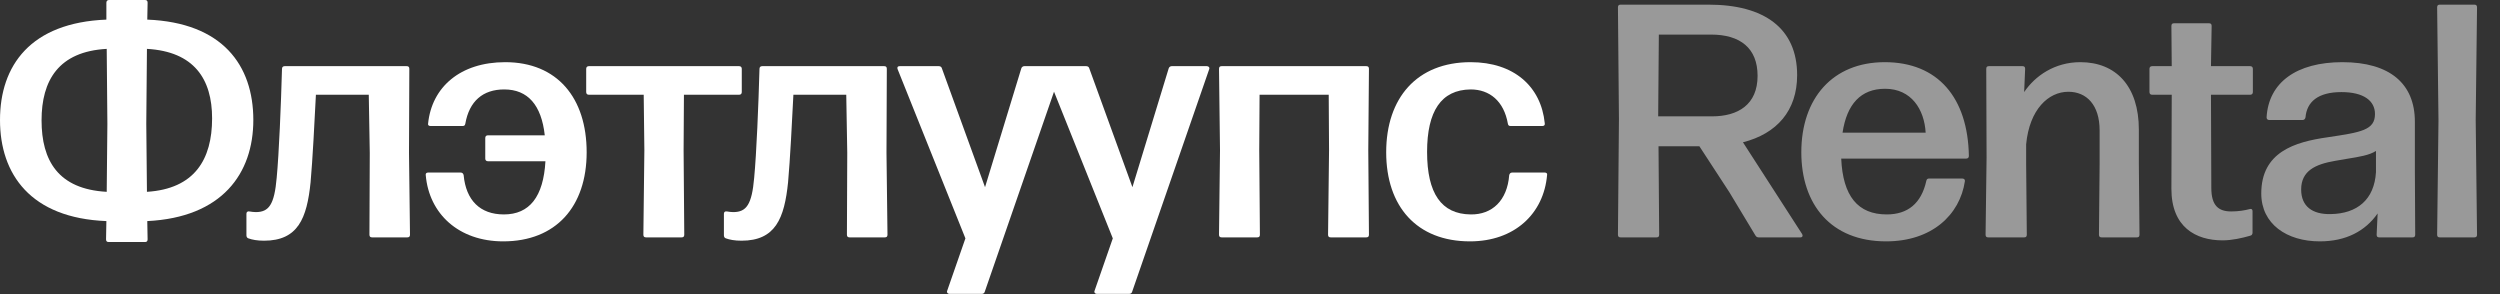
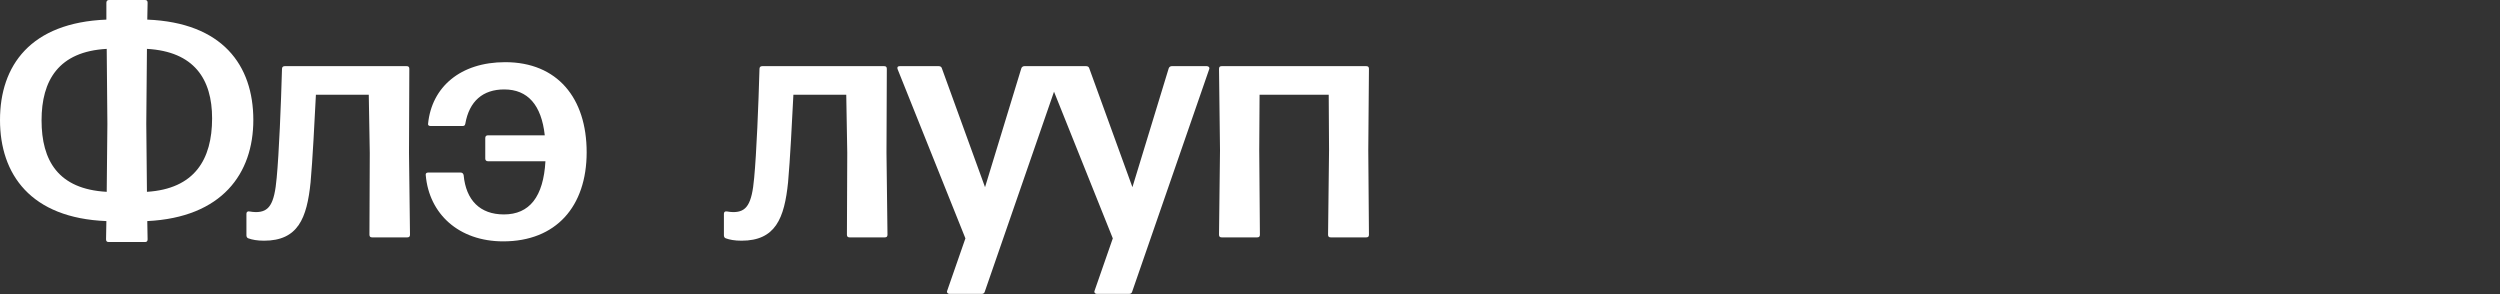
<svg xmlns="http://www.w3.org/2000/svg" viewBox="0 0 323.146 38" fill="none">
  <rect x="0" y="0" width="323.146" height="38" fill="#333333" stroke="none" />
  <path fill-rule="evenodd" clip-rule="evenodd" d="M19.037 28.577C28.706 28.104 32.745 22.432 32.745 15.513C32.745 8.423 28.749 2.922 19.037 2.535L19.08 0.344C19.08 0.086 18.951 0 18.736 0H14.095C13.88 0 13.751 0.129 13.751 0.344V2.535C3.953 2.922 0 8.466 0 15.513C0 22.518 3.953 28.19 13.751 28.577L13.708 30.94C13.708 31.198 13.837 31.284 14.052 31.284H18.736C18.951 31.284 19.08 31.198 19.08 30.94L19.037 28.577ZM13.794 24.795C7.52 24.451 5.372 20.756 5.372 15.556C5.372 10.399 7.563 6.661 13.794 6.317L13.88 16.029L13.794 24.795ZM18.908 15.986L18.994 6.317C25.096 6.661 27.416 10.227 27.416 15.298C27.416 20.627 25.139 24.408 18.994 24.795L18.908 15.986Z" fill="white" />
  <path d="M75.831 19.681C75.831 12.677 72.049 8.036 65.302 8.036C59.501 8.036 55.805 11.259 55.333 15.986C55.29 16.158 55.419 16.287 55.634 16.287H59.802C60.017 16.287 60.103 16.201 60.146 15.986C60.661 13.064 62.423 11.56 65.174 11.56C68.225 11.56 69.986 13.579 70.416 17.49H63.068C62.853 17.49 62.724 17.619 62.724 17.834V20.498C62.724 20.713 62.853 20.842 63.068 20.842H70.502C70.244 25.44 68.439 27.717 65.131 27.717C62.037 27.717 60.232 25.869 59.931 22.647C59.888 22.432 59.759 22.303 59.544 22.303H55.333C55.118 22.303 54.989 22.432 55.032 22.647C55.462 27.631 59.286 31.198 65.045 31.198C71.877 31.198 75.831 26.686 75.831 19.681Z" fill="white" />
-   <path d="M190.006 31.198C183.131 31.198 179.177 26.686 179.177 19.681C179.177 12.677 183.131 8.036 190.092 8.036C195.679 8.036 199.202 11.173 199.675 15.943C199.718 16.158 199.589 16.287 199.374 16.287H195.249C195.034 16.287 194.948 16.201 194.905 15.986C194.389 13.064 192.542 11.56 190.092 11.56C186.268 11.603 184.463 14.396 184.463 19.639C184.463 25.01 186.311 27.674 190.092 27.717C192.885 27.76 194.819 25.912 195.077 22.647C195.12 22.432 195.249 22.303 195.464 22.303H199.675C199.89 22.303 200.019 22.432 199.976 22.604C199.546 27.631 195.764 31.198 190.006 31.198Z" fill="white" />
  <path d="M157.568 8.895C157.568 8.637 157.696 8.552 157.911 8.552H176.604C176.819 8.552 176.948 8.637 176.948 8.895L176.862 19.424L176.948 30.339C176.948 30.596 176.819 30.682 176.604 30.682H172.006C171.791 30.682 171.663 30.596 171.663 30.339L171.791 19.424L171.748 12.247H162.81L162.767 19.424L162.853 30.339C162.853 30.596 162.724 30.682 162.509 30.682H157.911C157.696 30.682 157.568 30.596 157.568 30.339L157.696 19.424L157.568 8.895Z" fill="white" />
  <path d="M141.476 37.601C141.39 37.816 141.562 37.988 141.776 37.988H145.945C146.117 37.988 146.289 37.902 146.332 37.73L156.301 8.938C156.387 8.723 156.215 8.552 156.001 8.552H151.445C151.273 8.552 151.102 8.68 151.059 8.852L146.375 24.194L140.788 8.809C140.745 8.637 140.573 8.552 140.401 8.552H132.394C132.222 8.552 132.051 8.68 132.008 8.852L127.324 24.194L121.737 8.809C121.694 8.637 121.522 8.552 121.35 8.552H116.28C116.022 8.552 115.936 8.723 116.022 8.938L124.788 30.811L122.425 37.601C122.339 37.816 122.511 37.988 122.726 37.988H126.894C127.066 37.988 127.238 37.902 127.281 37.73L136.241 11.853L143.839 30.811L141.476 37.601Z" fill="white" />
  <path d="M114.629 8.895C114.629 8.637 114.5 8.552 114.285 8.552H98.514C98.299 8.552 98.17 8.68 98.17 8.895C98.041 13.536 97.783 19.853 97.483 22.99C97.182 26.428 96.494 27.416 94.775 27.416C94.517 27.416 94.217 27.373 93.959 27.33C93.701 27.288 93.572 27.416 93.572 27.631V30.425C93.572 30.596 93.658 30.768 93.83 30.811C94.303 30.983 94.947 31.112 95.85 31.112C100.233 31.112 101.393 28.233 101.866 23.549C102.124 20.713 102.382 15.642 102.553 12.247H109.386L109.515 19.767L109.472 30.339C109.472 30.596 109.601 30.682 109.816 30.682H114.371C114.586 30.682 114.715 30.596 114.715 30.339L114.586 19.767L114.629 8.895Z" fill="white" />
-   <path d="M75.77 8.895C75.77 8.68 75.899 8.552 76.114 8.552H95.537C95.752 8.552 95.881 8.68 95.881 8.895V11.903C95.881 12.118 95.752 12.247 95.537 12.247H88.404L88.361 19.424L88.447 30.339C88.447 30.596 88.318 30.682 88.103 30.682H83.505C83.29 30.682 83.161 30.596 83.161 30.339L83.29 19.424L83.204 12.247H76.114C75.899 12.247 75.77 12.118 75.77 11.903V8.895Z" fill="white" />
  <path d="M52.566 8.552C52.781 8.552 52.909 8.637 52.909 8.895L52.866 19.767L52.995 30.339C52.995 30.596 52.866 30.682 52.652 30.682H48.097C47.882 30.682 47.753 30.596 47.753 30.339L47.796 19.767L47.667 12.247H40.834C40.662 15.642 40.404 20.713 40.147 23.549C39.674 28.233 38.514 31.112 34.13 31.112C33.228 31.112 32.583 30.983 32.111 30.811C31.939 30.768 31.853 30.596 31.853 30.425V27.631C31.853 27.416 31.982 27.288 32.24 27.33C32.497 27.373 32.798 27.416 33.056 27.416C34.775 27.416 35.463 26.428 35.763 22.99C36.064 19.853 36.322 13.536 36.451 8.895C36.451 8.68 36.58 8.552 36.795 8.552H52.566Z" fill="white" />
-   <path fill-rule="evenodd" clip-rule="evenodd" d="M232.94 30.253L225.291 18.392C229.674 17.275 232.295 14.31 232.295 9.712C232.295 3.653 228.041 0.602 220.865 0.602H209.477C209.262 0.602 209.133 0.688 209.133 0.945L209.262 15.384L209.133 30.339C209.133 30.597 209.262 30.682 209.477 30.682H214.118C214.333 30.682 214.462 30.597 214.462 30.339L214.376 18.908H219.662L223.529 24.838L226.924 30.468C227.01 30.597 227.139 30.682 227.311 30.682H232.725C232.983 30.682 233.069 30.468 232.94 30.253ZM214.419 4.469H221.166C224.947 4.469 227.182 6.231 227.182 9.798C227.182 13.536 224.646 15.04 221.295 15.04H214.333L214.419 4.469ZM320.177 30.339L320.005 15.513L320.177 0.945C320.177 0.688 320.047 0.602 319.835 0.602H315.364C315.149 0.602 315.021 0.688 315.021 0.945L315.194 15.556L315.021 30.339C315.021 30.597 315.149 30.682 315.364 30.682H319.835C320.047 30.682 320.177 30.597 320.177 30.339ZM292.288 25.01C292.288 28.964 295.597 31.198 299.851 31.198C303.247 31.198 305.739 29.866 307.329 27.588L307.201 30.339C307.201 30.597 307.329 30.682 307.544 30.682H311.842C312.057 30.682 312.185 30.597 312.185 30.339L312.142 21.83V15.728C312.142 10.829 308.918 8.036 302.775 8.036C296.844 8.036 293.233 10.657 292.976 15.169C292.976 15.384 293.106 15.513 293.321 15.513H297.617C297.832 15.513 297.962 15.384 298.004 15.169C298.177 13.15 299.636 11.903 302.645 11.903C305.524 11.903 306.986 13.021 306.986 14.74C306.986 16.826 305.172 17.098 300.956 17.73L300.841 17.748C296.63 18.349 292.288 19.639 292.288 25.01ZM307.114 22.26C306.899 25.784 304.707 27.631 301.228 27.674C298.906 27.717 297.444 26.686 297.444 24.494C297.444 22.045 299.336 21.229 301.785 20.799C302.355 20.691 302.905 20.602 303.425 20.518C304.982 20.267 306.276 20.057 307.114 19.51V22.26ZM285.528 3.008C285.743 3.008 285.873 3.094 285.873 3.352L285.786 8.552H290.856C291.071 8.552 291.201 8.681 291.201 8.895V11.903C291.201 12.118 291.071 12.247 290.856 12.247H285.786L285.831 24.28C285.831 26.6 286.775 27.331 288.407 27.331C289.309 27.331 290.127 27.202 290.771 27.03C291.029 26.944 291.159 27.073 291.159 27.288V30.081C291.159 30.253 291.071 30.425 290.856 30.468C289.827 30.768 288.495 31.069 287.29 31.069C283.809 31.069 280.672 29.35 280.672 24.408L280.715 12.247H278.18C277.966 12.247 277.836 12.118 277.836 11.903V8.895C277.836 8.681 277.966 8.552 278.18 8.552H280.715L280.672 3.352C280.672 3.094 280.802 3.008 281.017 3.008H285.528ZM261.981 30.339L261.896 21.229V18.65C262.326 14.138 264.775 11.861 267.354 11.861C269.716 11.861 271.393 13.579 271.393 16.845V21.229L271.308 30.339C271.308 30.597 271.435 30.682 271.65 30.682H276.206C276.421 30.682 276.548 30.597 276.548 30.339L276.464 21.229V16.759C276.464 11.13 273.499 8.036 268.901 8.036C265.592 8.036 263.055 9.798 261.638 11.903L261.766 8.895C261.766 8.638 261.638 8.552 261.423 8.552H257.082C256.867 8.552 256.74 8.638 256.74 8.895L256.782 20.369L256.652 30.339C256.652 30.597 256.782 30.682 256.997 30.682H261.638C261.853 30.682 261.981 30.597 261.981 30.339ZM243.88 27.717C246.587 27.717 248.349 26.299 248.993 23.377C249.036 23.162 249.165 23.076 249.337 23.076H253.633C253.848 23.076 254.021 23.205 253.978 23.42C253.333 27.76 249.724 31.198 243.794 31.198C236.66 31.198 232.836 26.428 232.836 19.682C232.836 12.72 236.875 8.036 243.622 8.036C250.497 8.036 254.366 12.634 254.493 20.154C254.493 20.369 254.366 20.498 254.151 20.498H237.992C238.207 25.354 240.141 27.717 243.88 27.717ZM243.665 11.474C240.528 11.474 238.723 13.45 238.164 17.146H248.907C248.735 14.138 247.059 11.474 243.665 11.474Z" fill="white" fill-opacity="0.5" />
</svg>